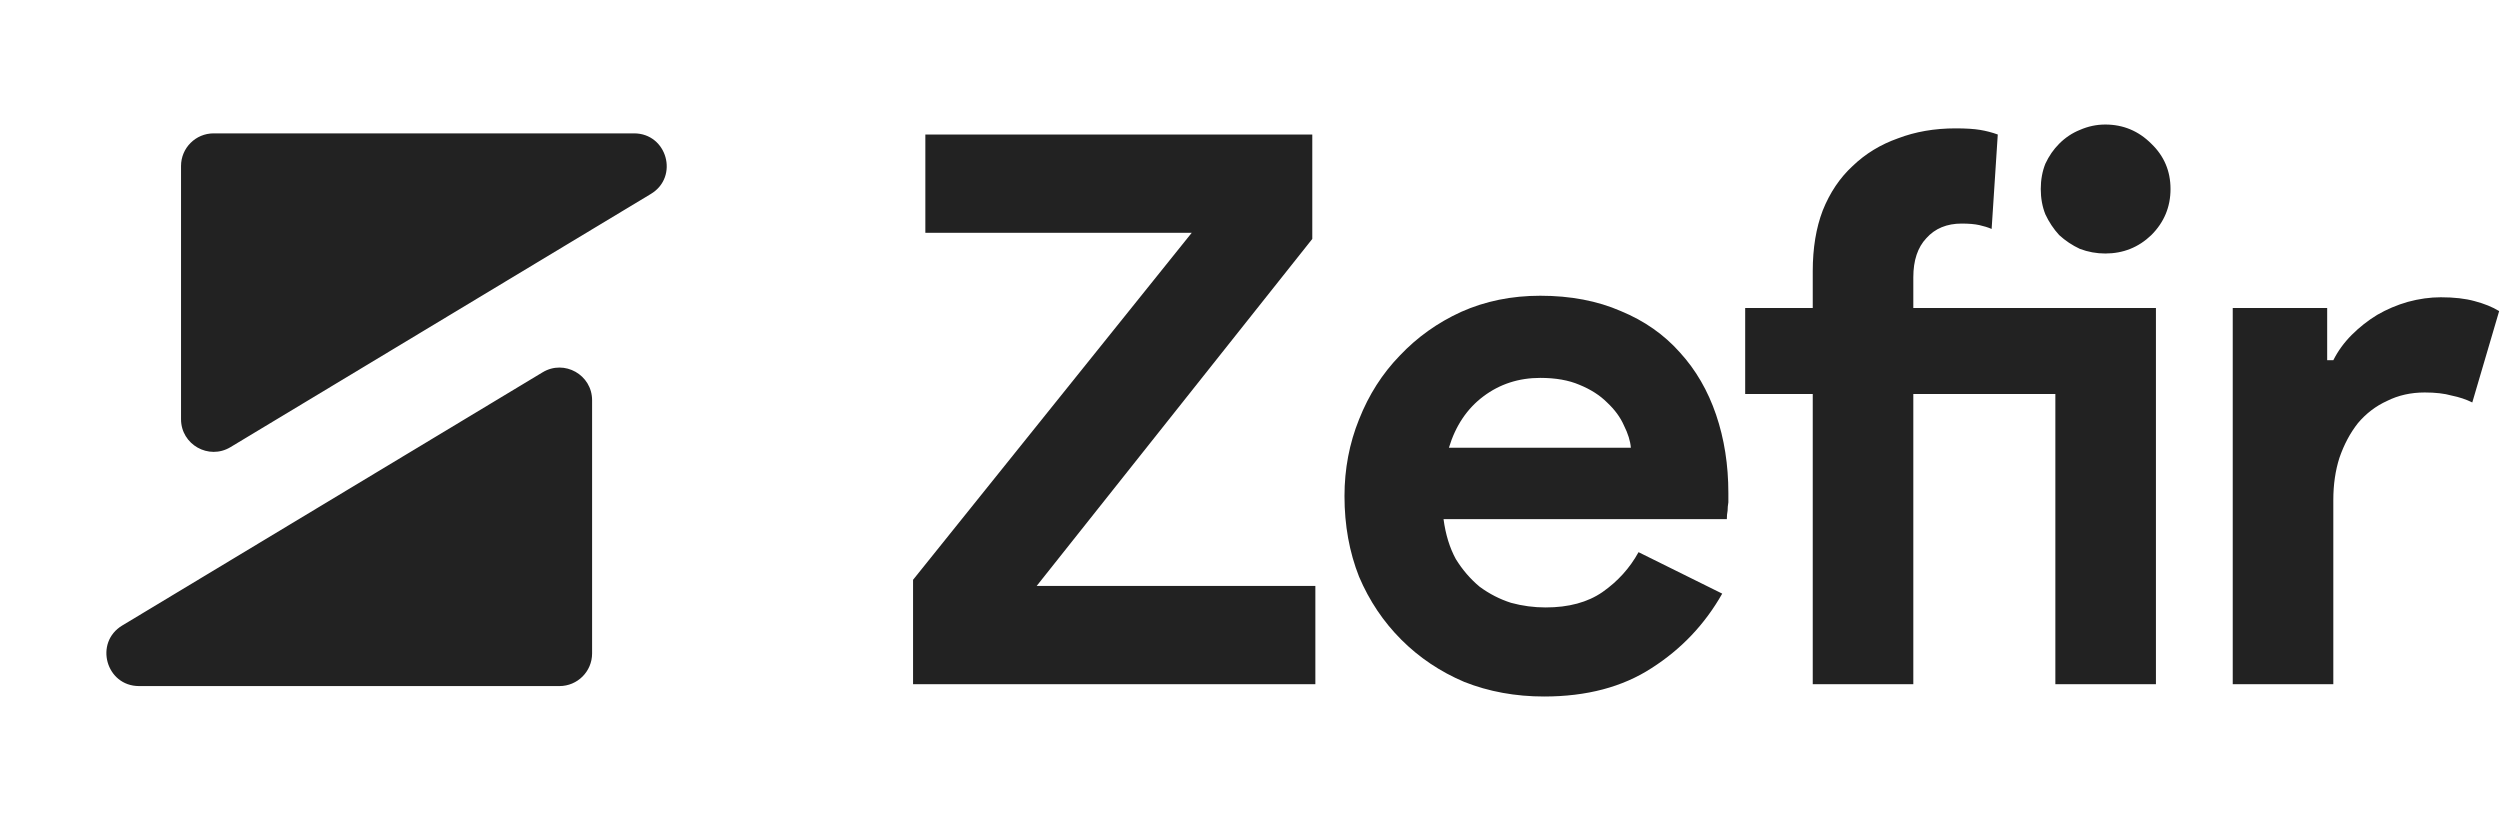
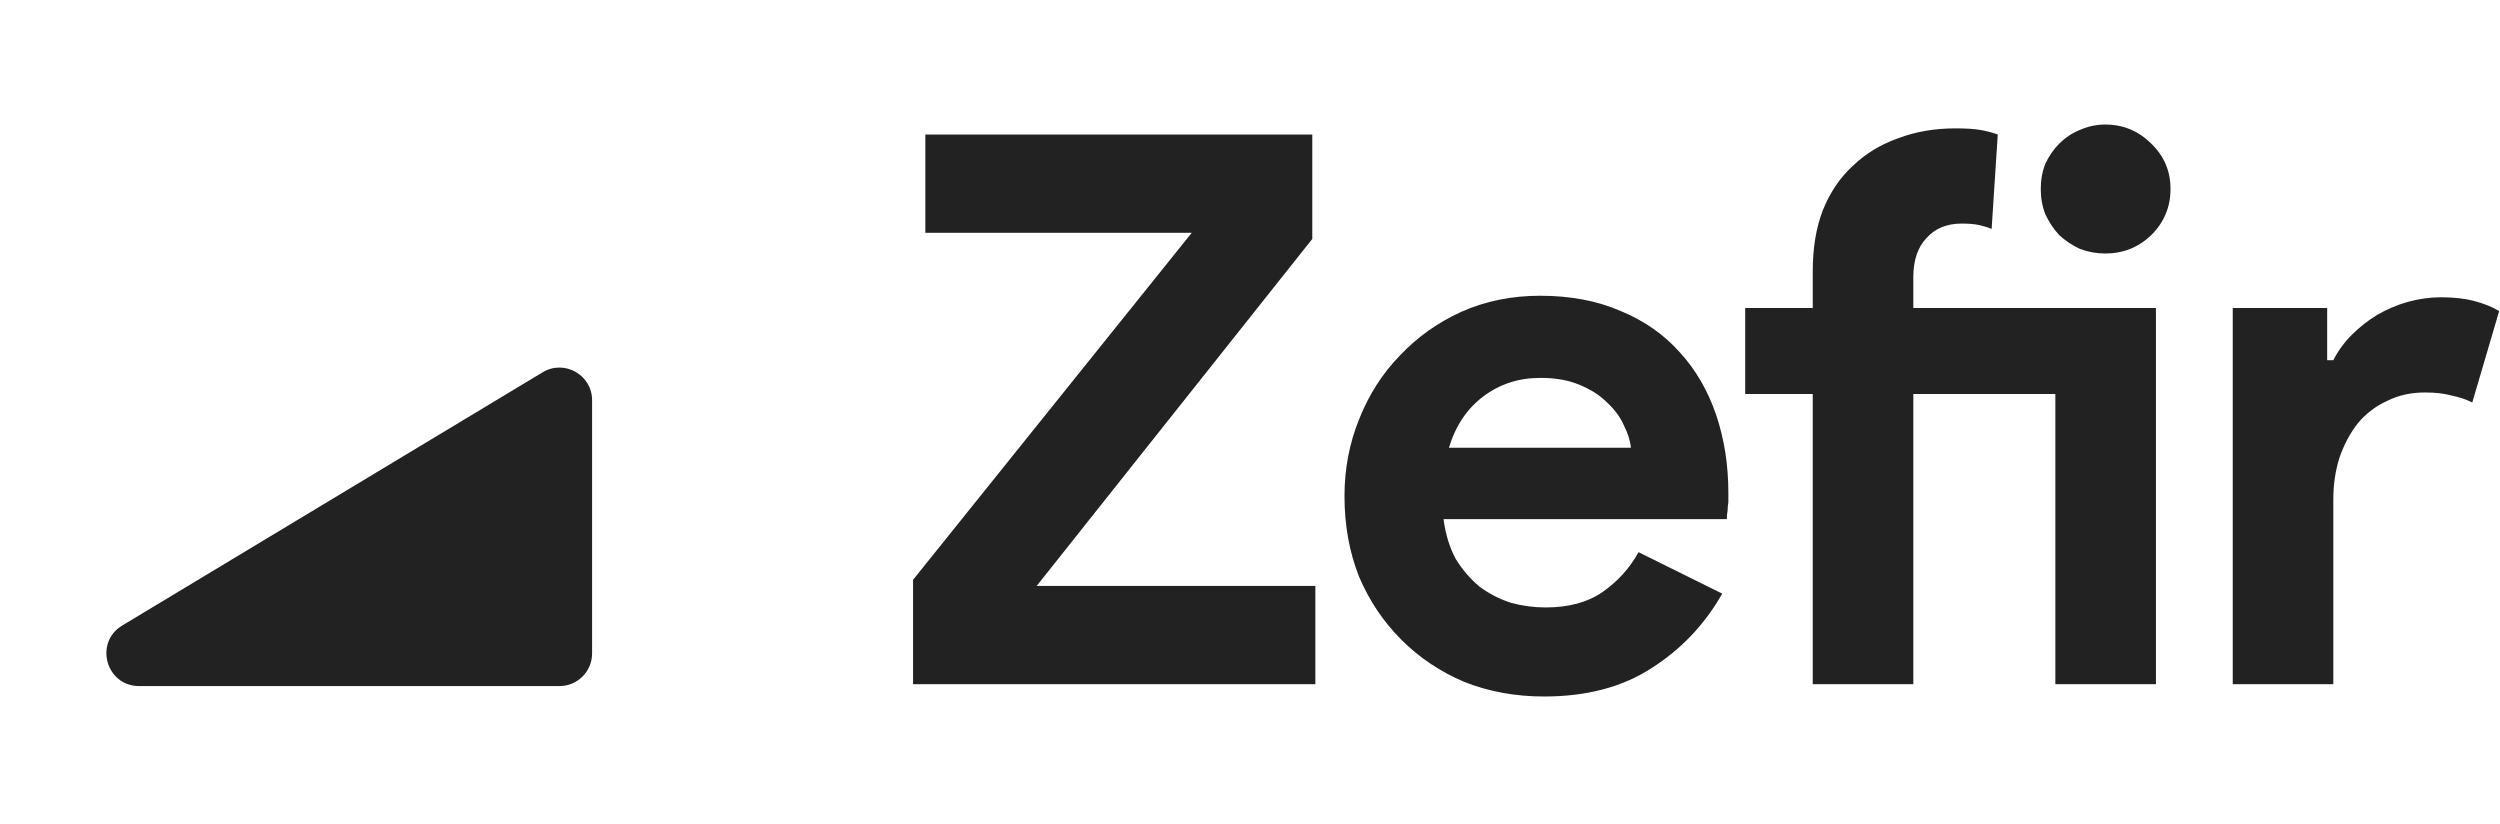
<svg xmlns="http://www.w3.org/2000/svg" width="346" height="114" viewBox="0 0 346 114" fill="none">
  <path d="M126.367 80.245L164.939 32.217H128.068V18.616H181.621V33.067L143.475 81.095H182.046V94.696H126.367V80.245Z" fill="#222222" />
  <path d="M238.356 82.158C235.948 86.408 232.689 89.844 228.58 92.465C224.543 95.086 219.584 96.396 213.704 96.396C209.737 96.396 206.054 95.723 202.654 94.377C199.324 92.961 196.42 91.013 193.941 88.533C191.461 86.054 189.513 83.15 188.096 79.82C186.75 76.42 186.077 72.701 186.077 68.663C186.077 64.909 186.75 61.367 188.096 58.037C189.442 54.637 191.319 51.697 193.728 49.218C196.136 46.668 198.97 44.649 202.229 43.161C205.558 41.674 209.206 40.93 213.173 40.93C217.353 40.93 221.072 41.638 224.33 43.055C227.589 44.401 230.316 46.314 232.512 48.793C234.708 51.202 236.373 54.071 237.506 57.4C238.639 60.729 239.206 64.342 239.206 68.238C239.206 68.734 239.206 69.159 239.206 69.513C239.135 69.938 239.1 70.328 239.1 70.682C239.029 71.036 238.994 71.426 238.994 71.851H199.785C200.068 73.976 200.635 75.818 201.485 77.376C202.406 78.864 203.504 80.139 204.779 81.201C206.125 82.193 207.577 82.937 209.135 83.433C210.694 83.858 212.288 84.07 213.917 84.07C217.105 84.07 219.726 83.362 221.78 81.945C223.905 80.458 225.57 78.616 226.774 76.42L238.356 82.158ZM225.711 61.969C225.641 61.048 225.322 60.021 224.755 58.888C224.259 57.754 223.48 56.691 222.417 55.7C221.426 54.708 220.151 53.893 218.592 53.256C217.105 52.618 215.298 52.3 213.173 52.3C210.198 52.3 207.577 53.15 205.31 54.85C203.043 56.55 201.449 58.923 200.528 61.969H225.711Z" fill="#222222" />
  <path d="M264.803 94.696H250.884V54.531H241.533V42.63H250.884V37.53C250.884 34.342 251.344 31.544 252.265 29.135C253.257 26.656 254.638 24.602 256.409 22.973C258.18 21.272 260.27 19.997 262.678 19.147C265.087 18.226 267.743 17.766 270.648 17.766C272.064 17.766 273.198 17.837 274.048 17.978C274.898 18.12 275.713 18.333 276.492 18.616L275.642 31.686C275.146 31.473 274.579 31.296 273.942 31.154C273.304 31.013 272.489 30.942 271.498 30.942C269.443 30.942 267.814 31.615 266.61 32.961C265.406 34.236 264.803 36.042 264.803 38.38V42.63H298.381V94.696H284.461V54.531H264.803V94.696ZM291.368 35.086C290.164 35.086 288.995 34.873 287.861 34.448C286.799 33.952 285.842 33.315 284.992 32.536C284.213 31.686 283.576 30.729 283.08 29.667C282.655 28.604 282.442 27.435 282.442 26.16C282.442 24.885 282.655 23.716 283.08 22.654C283.576 21.591 284.213 20.67 284.992 19.891C285.842 19.041 286.799 18.403 287.861 17.978C288.995 17.483 290.164 17.235 291.368 17.235C293.847 17.235 295.972 18.12 297.743 19.891C299.514 21.591 300.4 23.681 300.4 26.16C300.4 28.64 299.514 30.765 297.743 32.536C295.972 34.236 293.847 35.086 291.368 35.086Z" fill="#222222" />
  <path d="M309.011 42.63H322.081V49.856H322.931C323.569 48.581 324.419 47.412 325.481 46.349C326.544 45.286 327.713 44.366 328.988 43.586C330.334 42.807 331.751 42.205 333.238 41.78C334.797 41.355 336.32 41.142 337.807 41.142C339.649 41.142 341.207 41.32 342.483 41.674C343.828 42.028 344.962 42.488 345.883 43.055L342.164 55.7C341.314 55.275 340.357 54.956 339.295 54.743C338.303 54.46 337.063 54.318 335.576 54.318C333.663 54.318 331.928 54.708 330.369 55.487C328.811 56.196 327.465 57.223 326.331 58.569C325.269 59.915 324.419 61.508 323.781 63.35C323.215 65.121 322.931 67.069 322.931 69.194V94.696H309.011V42.63Z" fill="#222222" />
-   <path d="M19.246 94.952C14.671 94.952 12.998 88.93 16.917 86.57L75.102 51.525C78.111 49.712 81.946 51.88 81.946 55.392L81.946 90.437C81.946 92.931 79.925 94.952 77.431 94.952L19.246 94.952Z" fill="#222222" />
-   <path d="M25.054 58.017C25.054 61.53 28.889 63.697 31.898 61.885L90.083 26.84C94.002 24.479 92.329 18.458 87.754 18.458L29.568 18.458C27.075 18.458 25.054 20.479 25.054 22.972L25.054 58.017Z" fill="#222222" />
+   <path d="M19.246 94.952C14.671 94.952 12.998 88.93 16.917 86.57L75.102 51.525C78.111 49.712 81.946 51.88 81.946 55.392L81.946 90.437C81.946 92.931 79.925 94.952 77.431 94.952Z" fill="#222222" />
</svg>